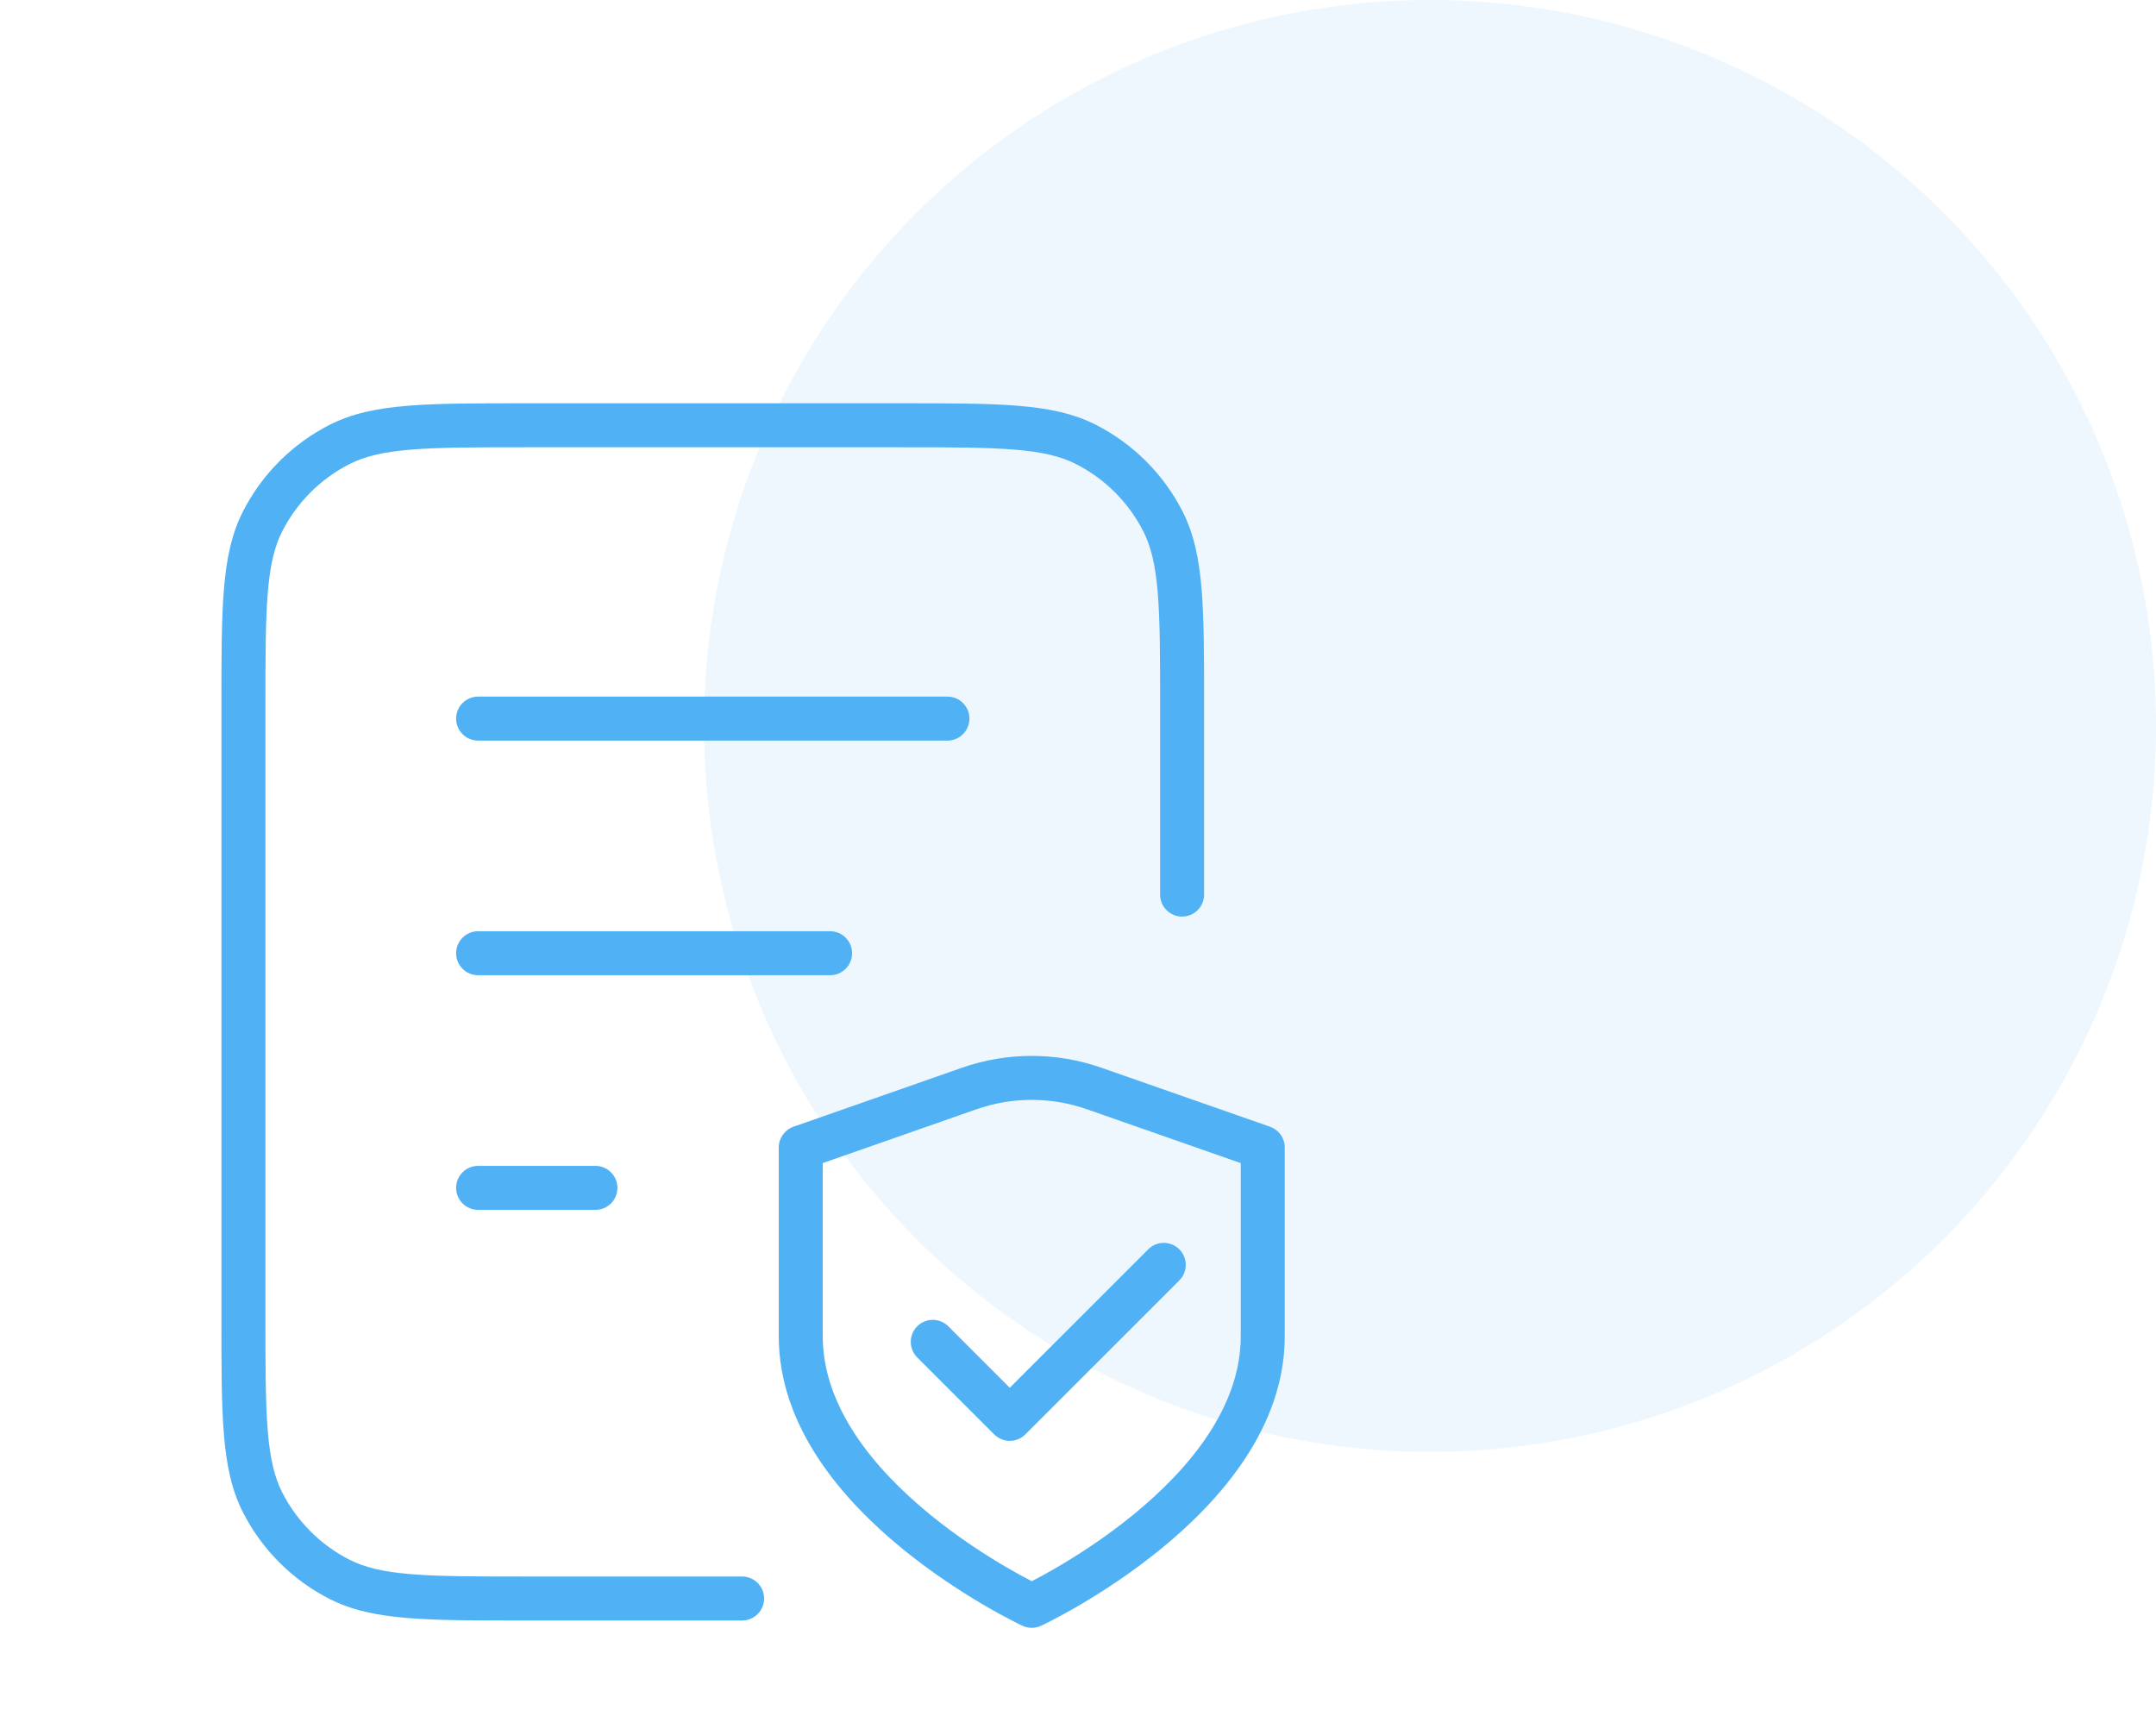
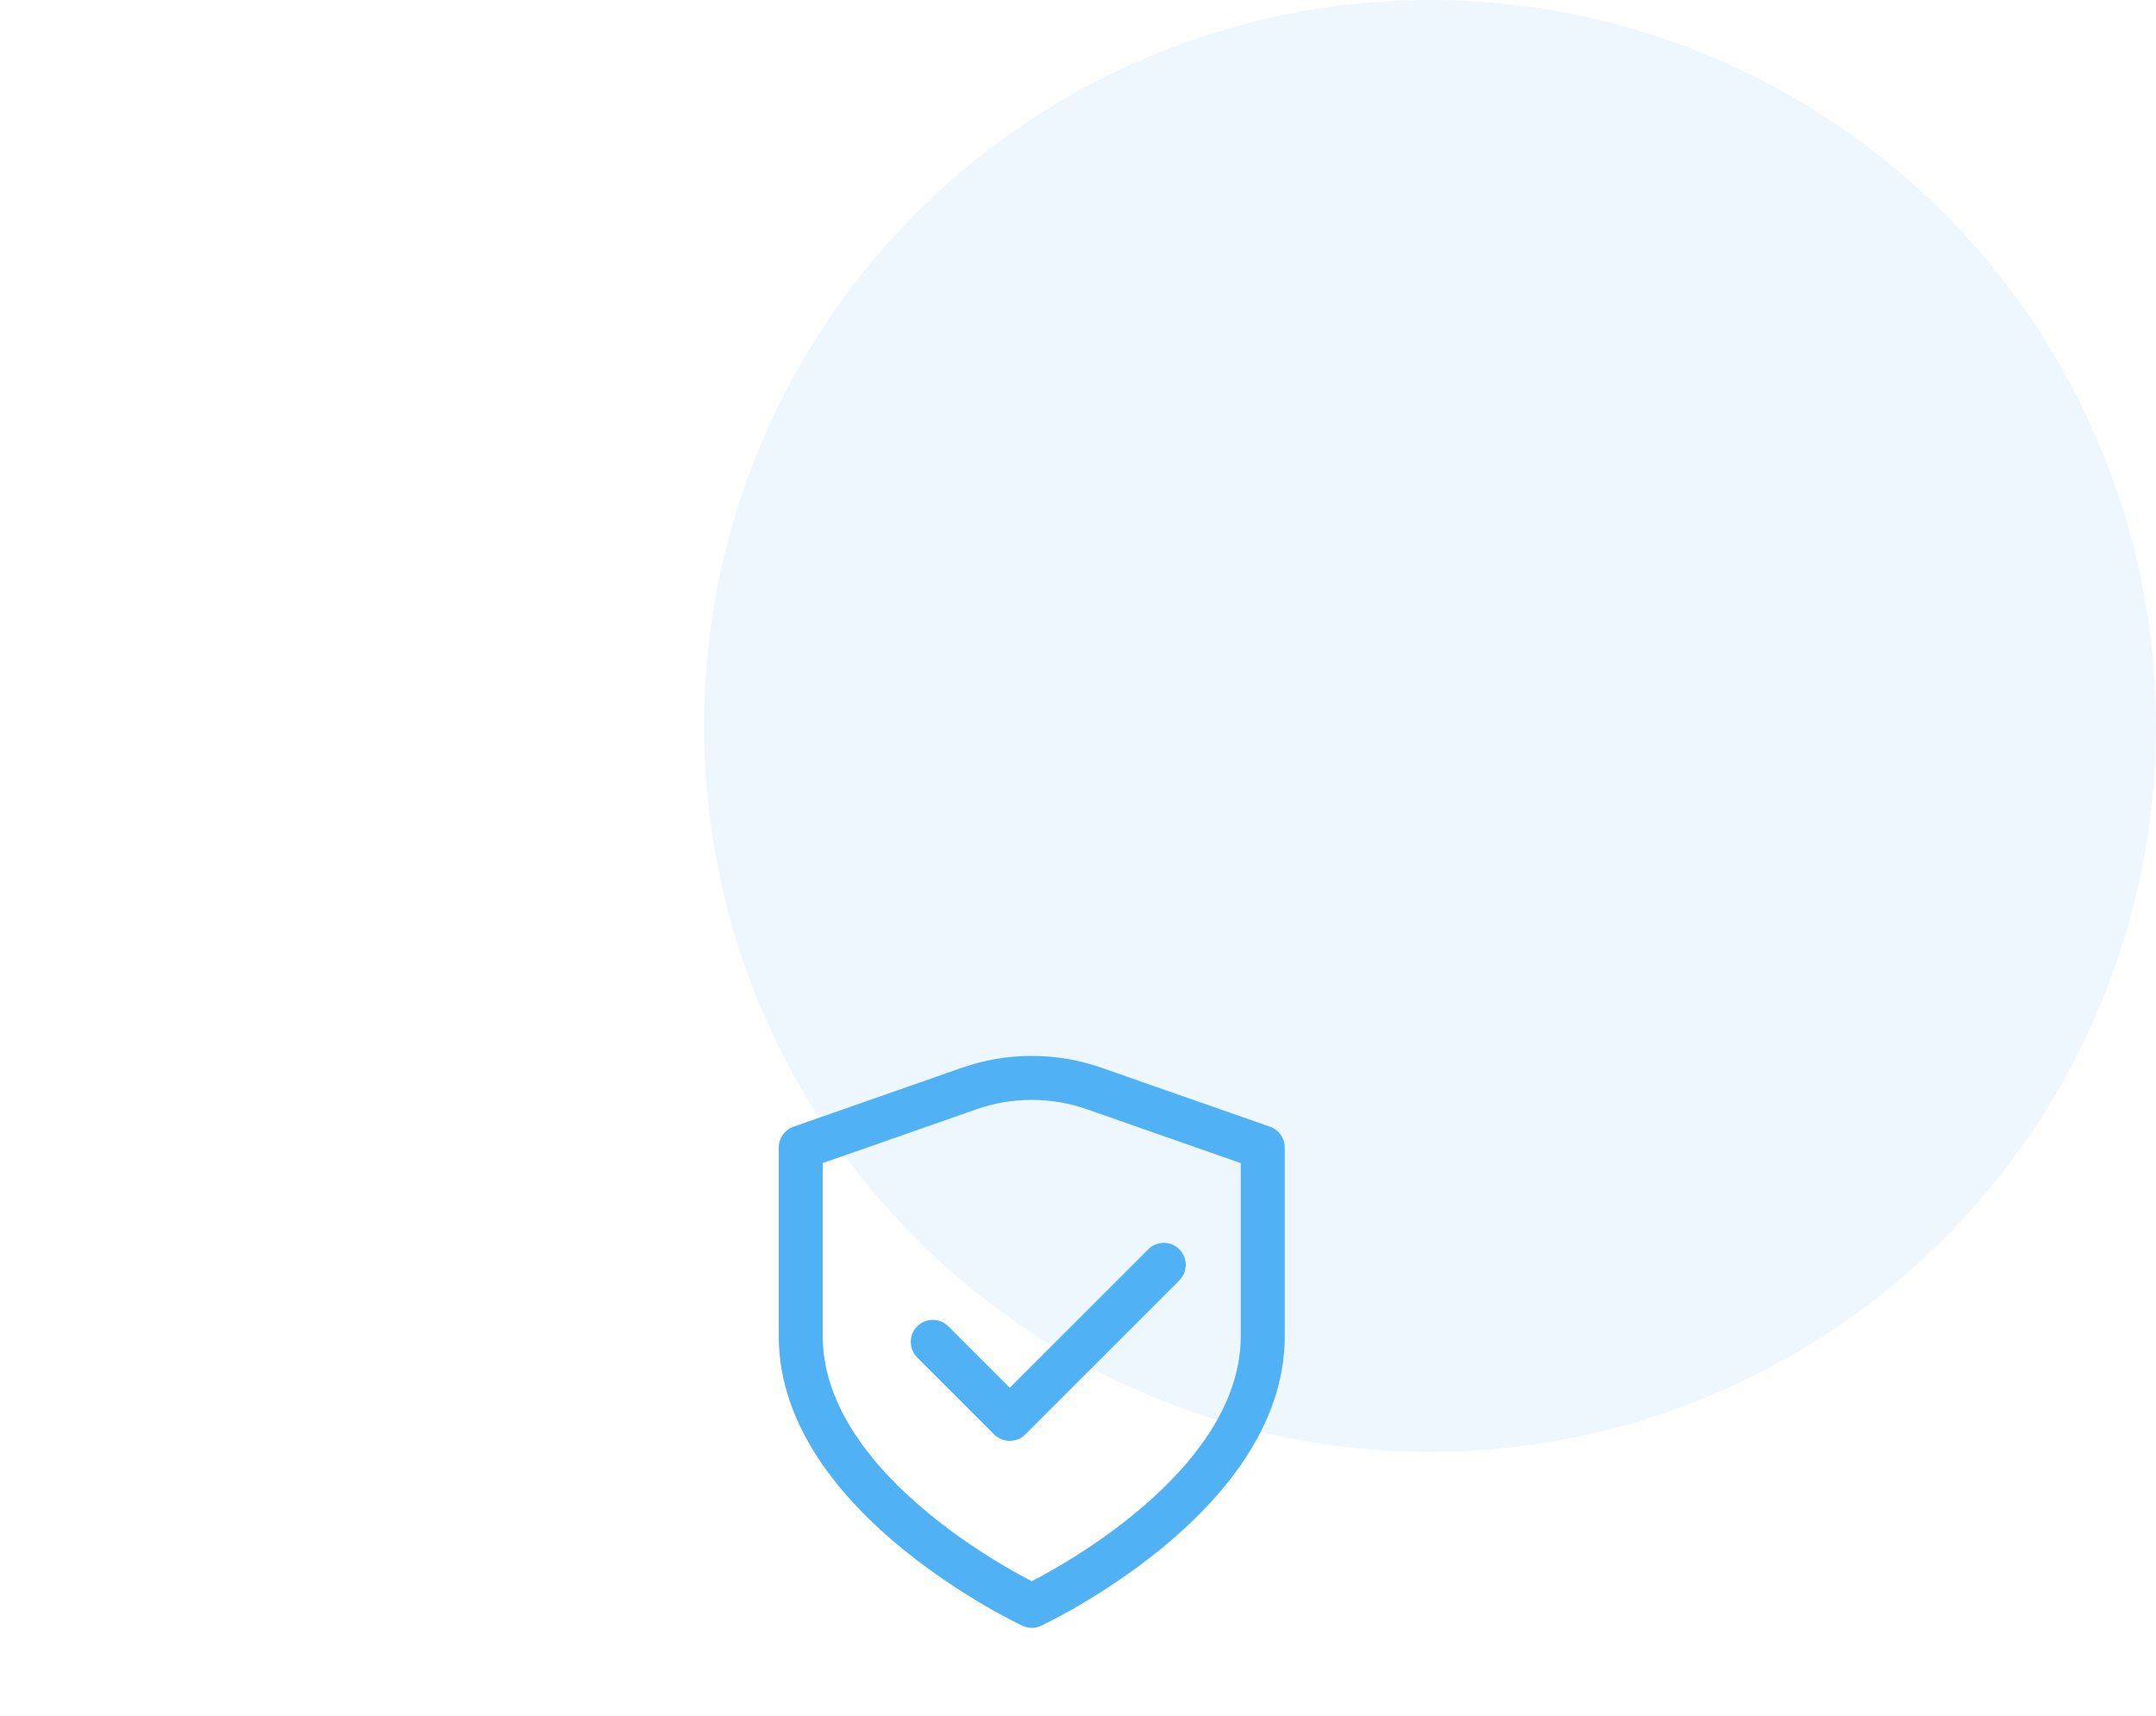
<svg xmlns="http://www.w3.org/2000/svg" width="98" height="78" viewBox="0 0 98 78" fill="none">
  <circle cx="65" cy="33" r="33" fill="#50B2F4" fill-opacity="0.1" />
-   <path fill-rule="evenodd" clip-rule="evenodd" d="M23.82 18.333H40.977C43.179 18.333 44.893 18.333 46.268 18.446C47.663 18.56 48.798 18.794 49.818 19.314C51.511 20.177 52.888 21.554 53.751 23.247C54.271 24.268 54.505 25.402 54.619 26.798C54.732 28.172 54.732 29.886 54.732 32.088V40.667C54.732 41.219 54.284 41.667 53.732 41.667C53.179 41.667 52.732 41.219 52.732 40.667V32.133C52.732 29.877 52.731 28.244 52.626 26.96C52.522 25.688 52.321 24.847 51.969 24.155C51.298 22.838 50.227 21.767 48.91 21.096C48.218 20.744 47.377 20.543 46.105 20.439C44.821 20.334 43.188 20.333 40.932 20.333H23.865C21.608 20.333 19.976 20.334 18.692 20.439C17.42 20.543 16.578 20.744 15.887 21.096C14.57 21.767 13.499 22.838 12.828 24.155C12.476 24.847 12.275 25.688 12.171 26.96C12.066 28.244 12.065 29.877 12.065 32.133V59.867C12.065 62.123 12.066 63.756 12.171 65.04C12.275 66.312 12.476 67.153 12.828 67.845C13.499 69.162 14.57 70.233 15.887 70.904C16.578 71.256 17.42 71.457 18.692 71.561C19.976 71.666 21.608 71.667 23.865 71.667H33.732C34.284 71.667 34.732 72.114 34.732 72.667C34.732 73.219 34.284 73.667 33.732 73.667H23.82C21.618 73.667 19.904 73.667 18.529 73.554C17.133 73.44 15.999 73.206 14.979 72.686C13.286 71.823 11.909 70.446 11.046 68.753C10.526 67.733 10.291 66.598 10.177 65.203C10.065 63.828 10.065 62.114 10.065 59.912V32.088C10.065 29.886 10.065 28.172 10.177 26.798C10.291 25.402 10.526 24.268 11.046 23.247C11.909 21.554 13.286 20.177 14.979 19.314C15.999 18.794 17.133 18.56 18.529 18.446C19.904 18.333 21.618 18.333 23.82 18.333ZM20.732 32.667C20.732 32.114 21.18 31.667 21.732 31.667H43.065C43.617 31.667 44.065 32.114 44.065 32.667C44.065 33.219 43.617 33.667 43.065 33.667H21.732C21.18 33.667 20.732 33.219 20.732 32.667ZM20.732 43.333C20.732 42.781 21.18 42.333 21.732 42.333H37.732C38.284 42.333 38.732 42.781 38.732 43.333C38.732 43.886 38.284 44.333 37.732 44.333H21.732C21.18 44.333 20.732 43.886 20.732 43.333ZM20.732 54C20.732 53.448 21.18 53 21.732 53H27.065C27.617 53 28.065 53.448 28.065 54C28.065 54.552 27.617 55 27.065 55H21.732C21.18 55 20.732 54.552 20.732 54Z" fill="#50B2F4" />
  <path fill-rule="evenodd" clip-rule="evenodd" d="M50.073 48.541C50.073 48.541 50.073 48.541 50.073 48.541L57.729 51.22C58.13 51.361 58.398 51.739 58.398 52.164V60.744C58.398 64.896 55.456 68.218 52.781 70.404C51.417 71.518 50.058 72.39 49.043 72.983C48.534 73.28 48.109 73.508 47.809 73.663C47.659 73.741 47.539 73.8 47.457 73.841C47.415 73.861 47.383 73.877 47.36 73.888L47.333 73.9L47.325 73.904L47.323 73.905C47.323 73.906 47.322 73.906 46.898 73C46.475 73.906 46.475 73.906 46.475 73.906L46.471 73.904L46.464 73.9L46.437 73.888C46.414 73.877 46.382 73.861 46.34 73.841C46.257 73.8 46.138 73.741 45.988 73.663C45.688 73.508 45.263 73.28 44.754 72.983C43.739 72.39 42.38 71.518 41.016 70.404C38.341 68.218 35.398 64.896 35.398 60.744V52.164C35.398 51.739 35.667 51.361 36.068 51.22L43.72 48.541C45.773 47.82 48.019 47.82 50.073 48.541ZM46.898 73L46.475 73.906C46.743 74.031 47.053 74.031 47.322 73.906L46.898 73ZM46.898 71.882C47.172 71.741 47.564 71.53 48.035 71.255C48.989 70.699 50.255 69.885 51.516 68.855C54.091 66.751 56.398 63.945 56.398 60.744V52.874L49.411 50.428C47.786 49.858 46.007 49.857 44.382 50.428L37.398 52.873V60.744C37.398 63.945 39.706 66.751 42.281 68.855C43.542 69.885 44.808 70.699 45.762 71.255C46.233 71.53 46.625 71.741 46.898 71.882Z" fill="#50B2F4" />
  <path fill-rule="evenodd" clip-rule="evenodd" d="M53.605 56.793C53.996 57.183 53.996 57.817 53.605 58.207L46.605 65.207C46.215 65.598 45.582 65.598 45.191 65.207L41.691 61.707C41.301 61.317 41.301 60.683 41.691 60.293C42.082 59.902 42.715 59.902 43.105 60.293L45.898 63.086L52.191 56.793C52.582 56.402 53.215 56.402 53.605 56.793Z" fill="#50B2F4" />
</svg>